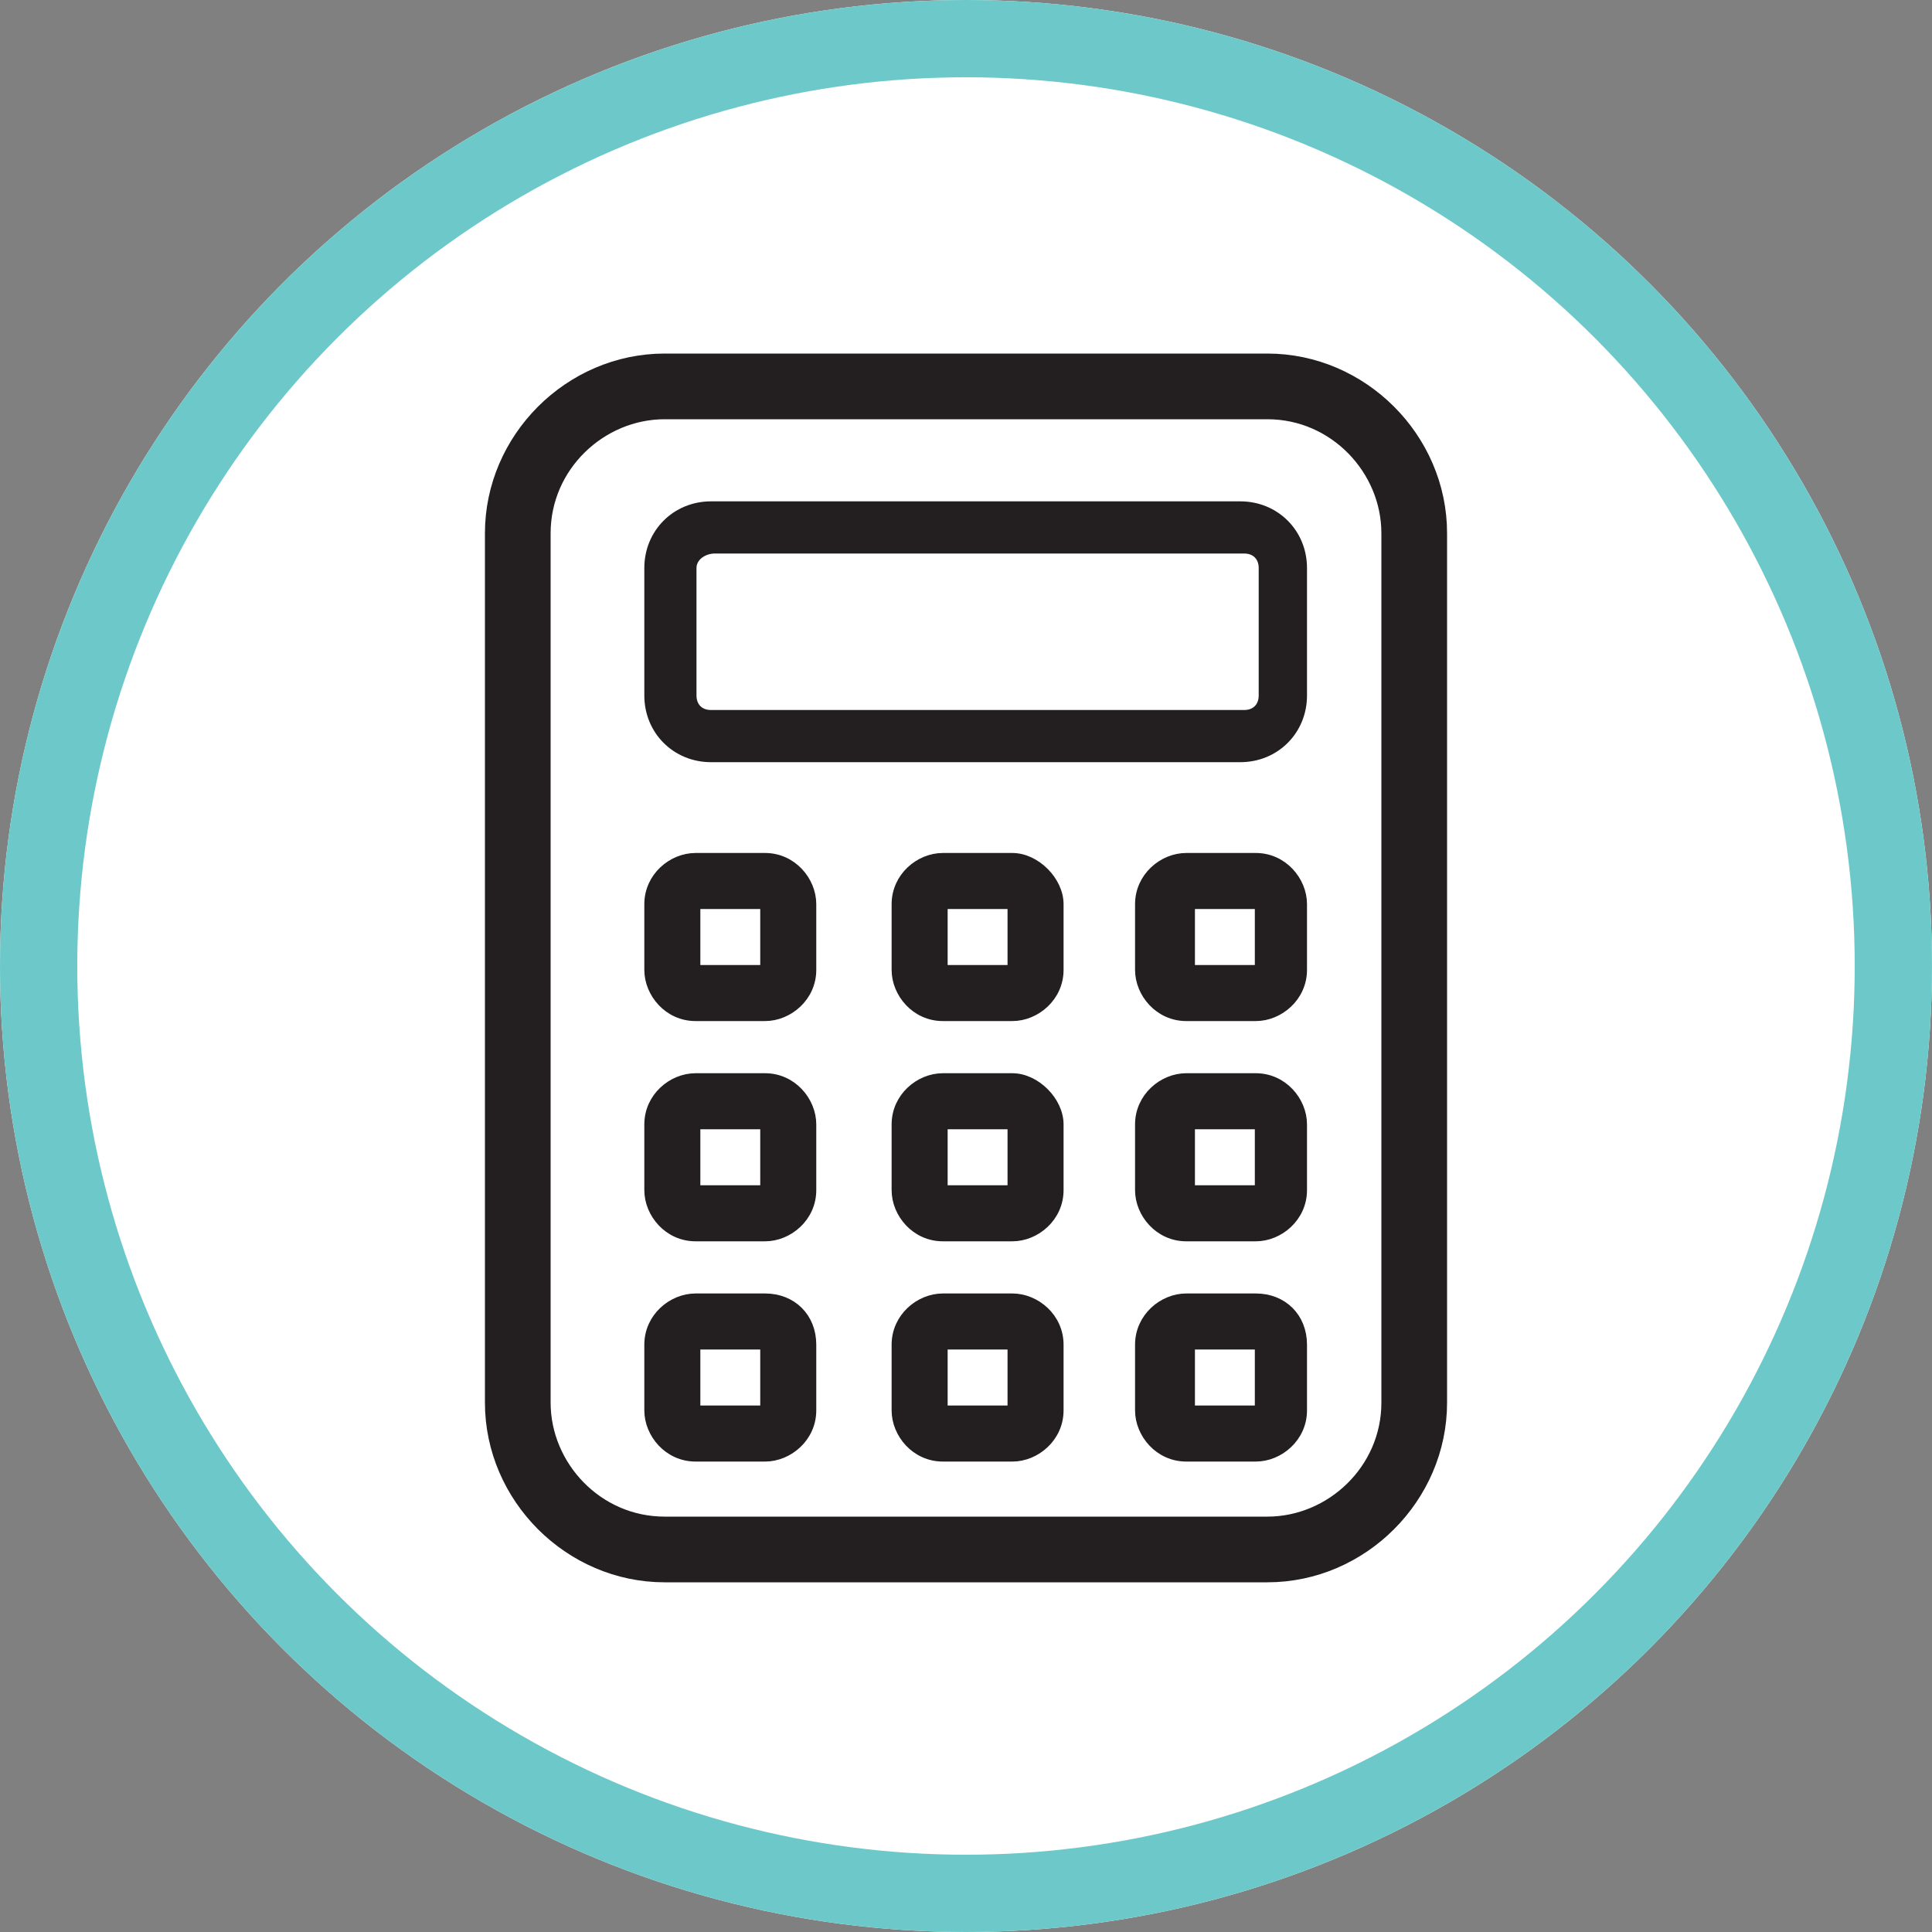
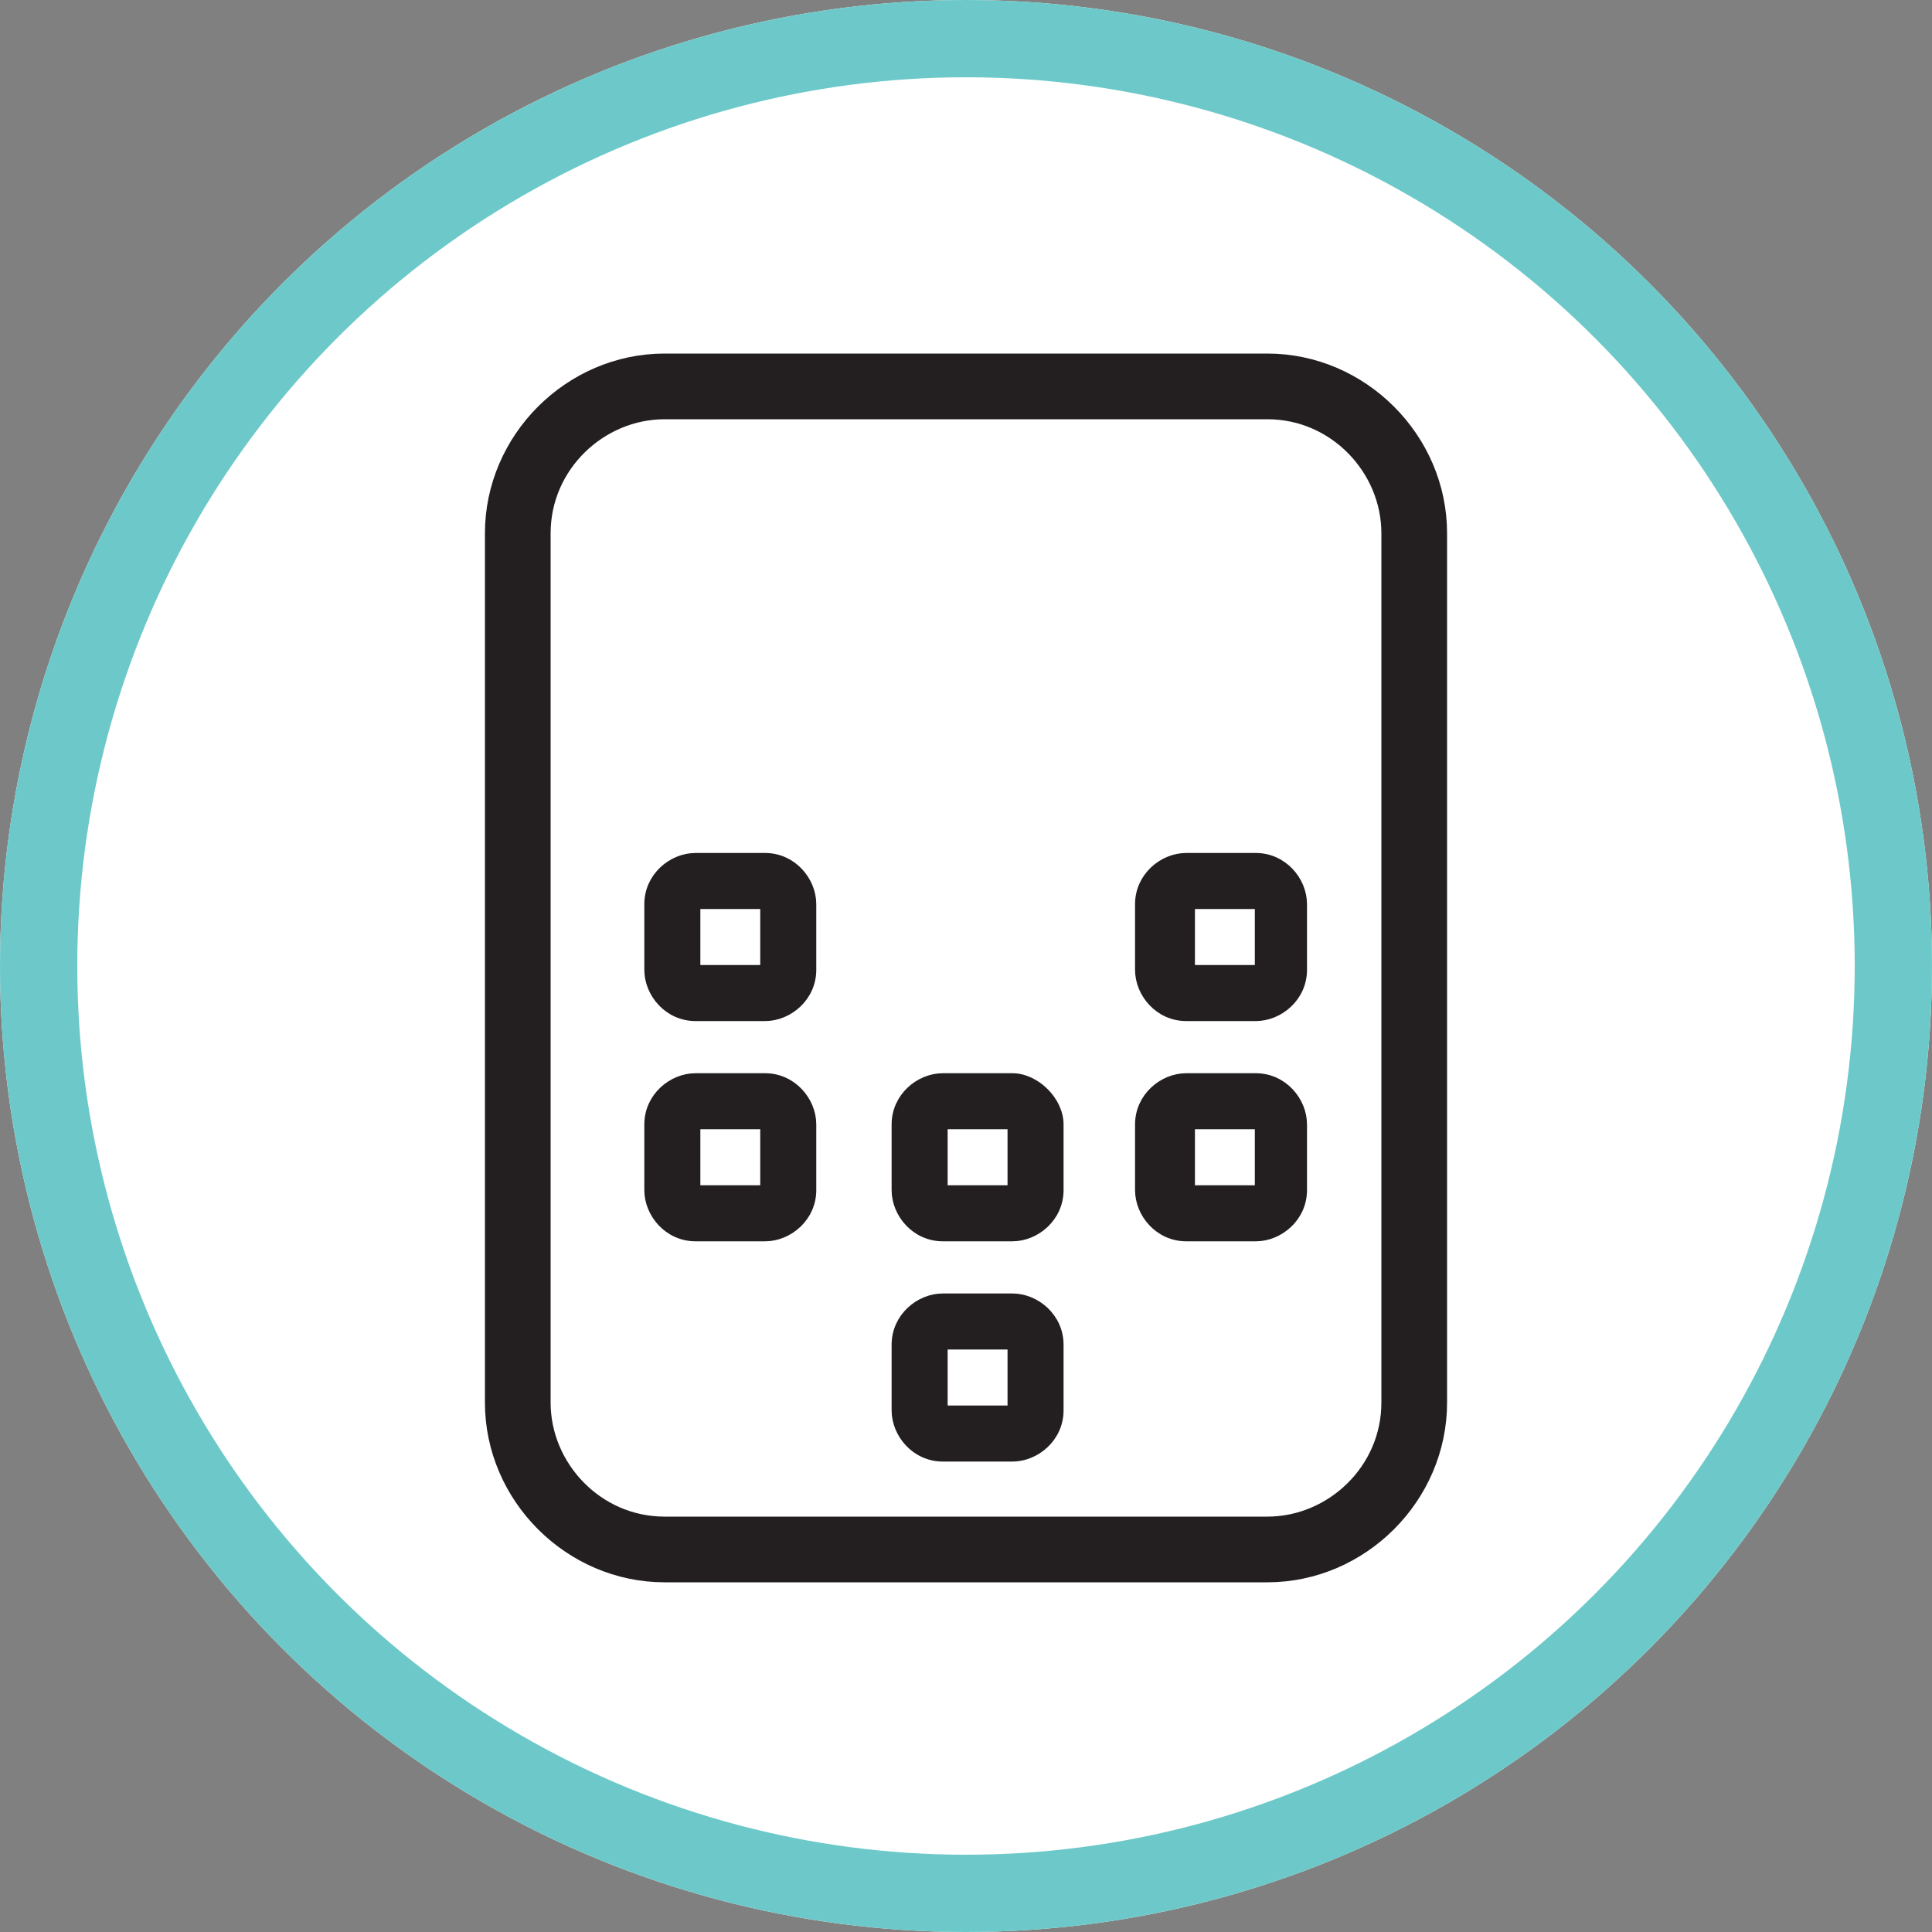
<svg xmlns="http://www.w3.org/2000/svg" width="50px" height="50px" viewBox="0 0 50 50" version="1.1">
  <rect x="0" y="0" width="50" height="50" fill="#808080" stroke="none" />
  <title>icon/ financial-assistance</title>
  <g id="icon/-financial-assistance" stroke="none" stroke-width="1" fill="none" fill-rule="evenodd">
    <g id="Bkgd">
      <circle id="Oval" fill="#FFFFFF" fill-rule="nonzero" cx="25" cy="25" r="25" />
      <circle id="Oval" stroke="#6DC9C9" stroke-width="2" cx="25" cy="25" r="24" />
    </g>
    <g id="Group" transform="translate(12.8, 9.4)" fill="#231F20" fill-rule="nonzero" stroke="#231F20">
      <path d="M20,0 L4.4,0 C2,0 0,2 0,4.4 L0,26.9 C0,29.3 2,31.3 4.4,31.3 L20,31.3 C22.4,31.3 24.4,29.3 24.4,26.9 L24.4,4.4 C24.4,2 22.4,0 20,0 Z M23.2,26.9 C23.2,28.7 21.7,30.1 20,30.1 L4.4,30.1 C2.6,30.1 1.2,28.6 1.2,26.9 L1.2,4.4 C1.2,2.6 2.7,1.2 4.4,1.2 L20,1.2 C21.8,1.2 23.2,2.7 23.2,4.4 L23.2,26.9 Z" id="Shape" stroke-width="0.5" />
-       <path d="M5.6,10.2 L19.3,10.2 C20.2,10.2 20.9,9.5 20.9,8.6 L20.9,5.3 C20.9,4.4 20.2,3.7 19.3,3.7 L5.6,3.7 C4.7,3.7 4,4.4 4,5.3 L4,8.6 C4,9.5 4.7,10.2 5.6,10.2 Z M5.7,4.8 L19.4,4.8 C19.7,4.8 19.9,5 19.9,5.3 L19.9,8.6 C19.9,8.9 19.7,9.1 19.4,9.1 L5.6,9.1 C5.3,9.1 5.1,8.9 5.1,8.6 L5.1,5.3 C5.1,5 5.4,4.8 5.7,4.8 Z" id="Shape" stroke-width="0.25" />
-       <path d="M7,12.8 L5.2,12.8 C4.6,12.8 4,13.3 4,14 L4,15.7 C4,16.3 4.5,16.9 5.2,16.9 L7,16.9 C7.6,16.9 8.2,16.4 8.2,15.7 L8.2,14 C8.2,13.4 7.7,12.8 7,12.8 Z M7,15.7 C7,15.7 7,15.7 7,15.7 L5.2,15.7 C5.2,15.7 5.2,15.7 5.2,15.7 L5.2,14 C5.2,14 5.2,14 5.2,14 L7,14 C7,14 7,14 7,14 L7,15.7 Z" id="Shape" stroke-width="0.25" />
-       <path d="M13.4,12.8 L11.6,12.8 C11,12.8 10.4,13.3 10.4,14 L10.4,15.7 C10.4,16.3 10.9,16.9 11.6,16.9 L13.4,16.9 C14,16.9 14.6,16.4 14.6,15.7 L14.6,14 C14.6,13.4 14,12.8 13.4,12.8 Z M13.4,15.7 C13.4,15.7 13.4,15.7 13.4,15.7 L11.6,15.7 C11.6,15.7 11.6,15.7 11.6,15.7 L11.6,14 C11.6,14 11.6,14 11.6,14 L13.4,14 C13.4,14 13.4,14 13.4,14 L13.4,15.7 Z" id="Shape" stroke-width="0.25" />
+       <path d="M7,12.8 L5.2,12.8 C4.6,12.8 4,13.3 4,14 L4,15.7 C4,16.3 4.5,16.9 5.2,16.9 L7,16.9 C7.6,16.9 8.2,16.4 8.2,15.7 L8.2,14 C8.2,13.4 7.7,12.8 7,12.8 M7,15.7 C7,15.7 7,15.7 7,15.7 L5.2,15.7 C5.2,15.7 5.2,15.7 5.2,15.7 L5.2,14 C5.2,14 5.2,14 5.2,14 L7,14 C7,14 7,14 7,14 L7,15.7 Z" id="Shape" stroke-width="0.25" />
      <path d="M19.7,12.8 L17.9,12.8 C17.3,12.8 16.7,13.3 16.7,14 L16.7,15.7 C16.7,16.3 17.2,16.9 17.9,16.9 L19.7,16.9 C20.3,16.9 20.9,16.4 20.9,15.7 L20.9,14 C20.9,13.4 20.4,12.8 19.7,12.8 Z M19.8,15.7 C19.8,15.7 19.7,15.7 19.8,15.7 L18,15.7 C18,15.7 18,15.7 18,15.7 L18,14 C18,14 18,14 18,14 L19.8,14 C19.8,14 19.8,14 19.8,14 L19.8,15.7 Z" id="Shape" stroke-width="0.25" />
      <path d="M7,18.5 L5.2,18.5 C4.6,18.5 4,19 4,19.7 L4,21.4 C4,22 4.5,22.6 5.2,22.6 L7,22.6 C7.6,22.6 8.2,22.1 8.2,21.4 L8.2,19.7 C8.2,19.1 7.7,18.5 7,18.5 Z M7,21.4 C7,21.4 7,21.4 7,21.4 L5.2,21.4 C5.2,21.4 5.2,21.4 5.2,21.4 L5.2,19.7 C5.2,19.7 5.2,19.7 5.2,19.7 L7,19.7 C7,19.7 7,19.7 7,19.7 L7,21.4 Z" id="Shape" stroke-width="0.25" />
      <path d="M13.4,18.5 L11.6,18.5 C11,18.5 10.4,19 10.4,19.7 L10.4,21.4 C10.4,22 10.9,22.6 11.6,22.6 L13.4,22.6 C14,22.6 14.6,22.1 14.6,21.4 L14.6,19.7 C14.6,19.1 14,18.5 13.4,18.5 Z M13.4,21.4 C13.4,21.4 13.4,21.4 13.4,21.4 L11.6,21.4 C11.6,21.4 11.6,21.4 11.6,21.4 L11.6,19.7 C11.6,19.7 11.6,19.7 11.6,19.7 L13.4,19.7 C13.4,19.7 13.4,19.7 13.4,19.7 L13.4,21.4 Z" id="Shape" stroke-width="0.25" />
      <path d="M19.7,18.5 L17.9,18.5 C17.3,18.5 16.7,19 16.7,19.7 L16.7,21.4 C16.7,22 17.2,22.6 17.9,22.6 L19.7,22.6 C20.3,22.6 20.9,22.1 20.9,21.4 L20.9,19.7 C20.9,19.1 20.4,18.5 19.7,18.5 Z M19.8,21.4 C19.8,21.4 19.7,21.4 19.8,21.4 L18,21.4 C18,21.4 18,21.4 18,21.4 L18,19.7 C18,19.7 18,19.7 18,19.7 L19.8,19.7 C19.8,19.7 19.8,19.7 19.8,19.7 L19.8,21.4 Z" id="Shape" stroke-width="0.25" />
-       <path d="M7,24.2 L5.2,24.2 C4.6,24.2 4,24.7 4,25.4 L4,27.1 C4,27.7 4.5,28.3 5.2,28.3 L7,28.3 C7.6,28.3 8.2,27.8 8.2,27.1 L8.2,25.4 C8.2,24.7 7.7,24.2 7,24.2 Z M7,27.1 C7,27.1 7,27.1 7,27.1 L5.2,27.1 C5.2,27.1 5.2,27.1 5.2,27.1 L5.2,25.4 C5.2,25.4 5.2,25.4 5.2,25.4 L7,25.4 C7,25.4 7,25.4 7,25.4 L7,27.1 Z" id="Shape" stroke-width="0.25" />
      <path d="M13.4,24.2 L11.6,24.2 C11,24.2 10.4,24.7 10.4,25.4 L10.4,27.1 C10.4,27.7 10.9,28.3 11.6,28.3 L13.4,28.3 C14,28.3 14.6,27.8 14.6,27.1 L14.6,25.4 C14.6,24.7 14,24.2 13.4,24.2 Z M13.4,27.1 C13.4,27.1 13.4,27.1 13.4,27.1 L11.6,27.1 C11.6,27.1 11.6,27.1 11.6,27.1 L11.6,25.4 C11.6,25.4 11.6,25.4 11.6,25.4 L13.4,25.4 C13.4,25.4 13.4,25.4 13.4,25.4 L13.4,27.1 Z" id="Shape" stroke-width="0.25" />
-       <path d="M19.7,24.2 L17.9,24.2 C17.3,24.2 16.7,24.7 16.7,25.4 L16.7,27.1 C16.7,27.7 17.2,28.3 17.9,28.3 L19.7,28.3 C20.3,28.3 20.9,27.8 20.9,27.1 L20.9,25.4 C20.9,24.7 20.4,24.2 19.7,24.2 Z M19.8,27.1 C19.8,27.1 19.7,27.1 19.8,27.1 L18,27.1 C18,27.1 18,27.1 18,27.1 L18,25.4 C18,25.4 18,25.4 18,25.4 L19.8,25.4 C19.8,25.4 19.8,25.4 19.8,25.4 L19.8,27.1 Z" id="Shape" stroke-width="0.25" />
    </g>
  </g>
</svg>